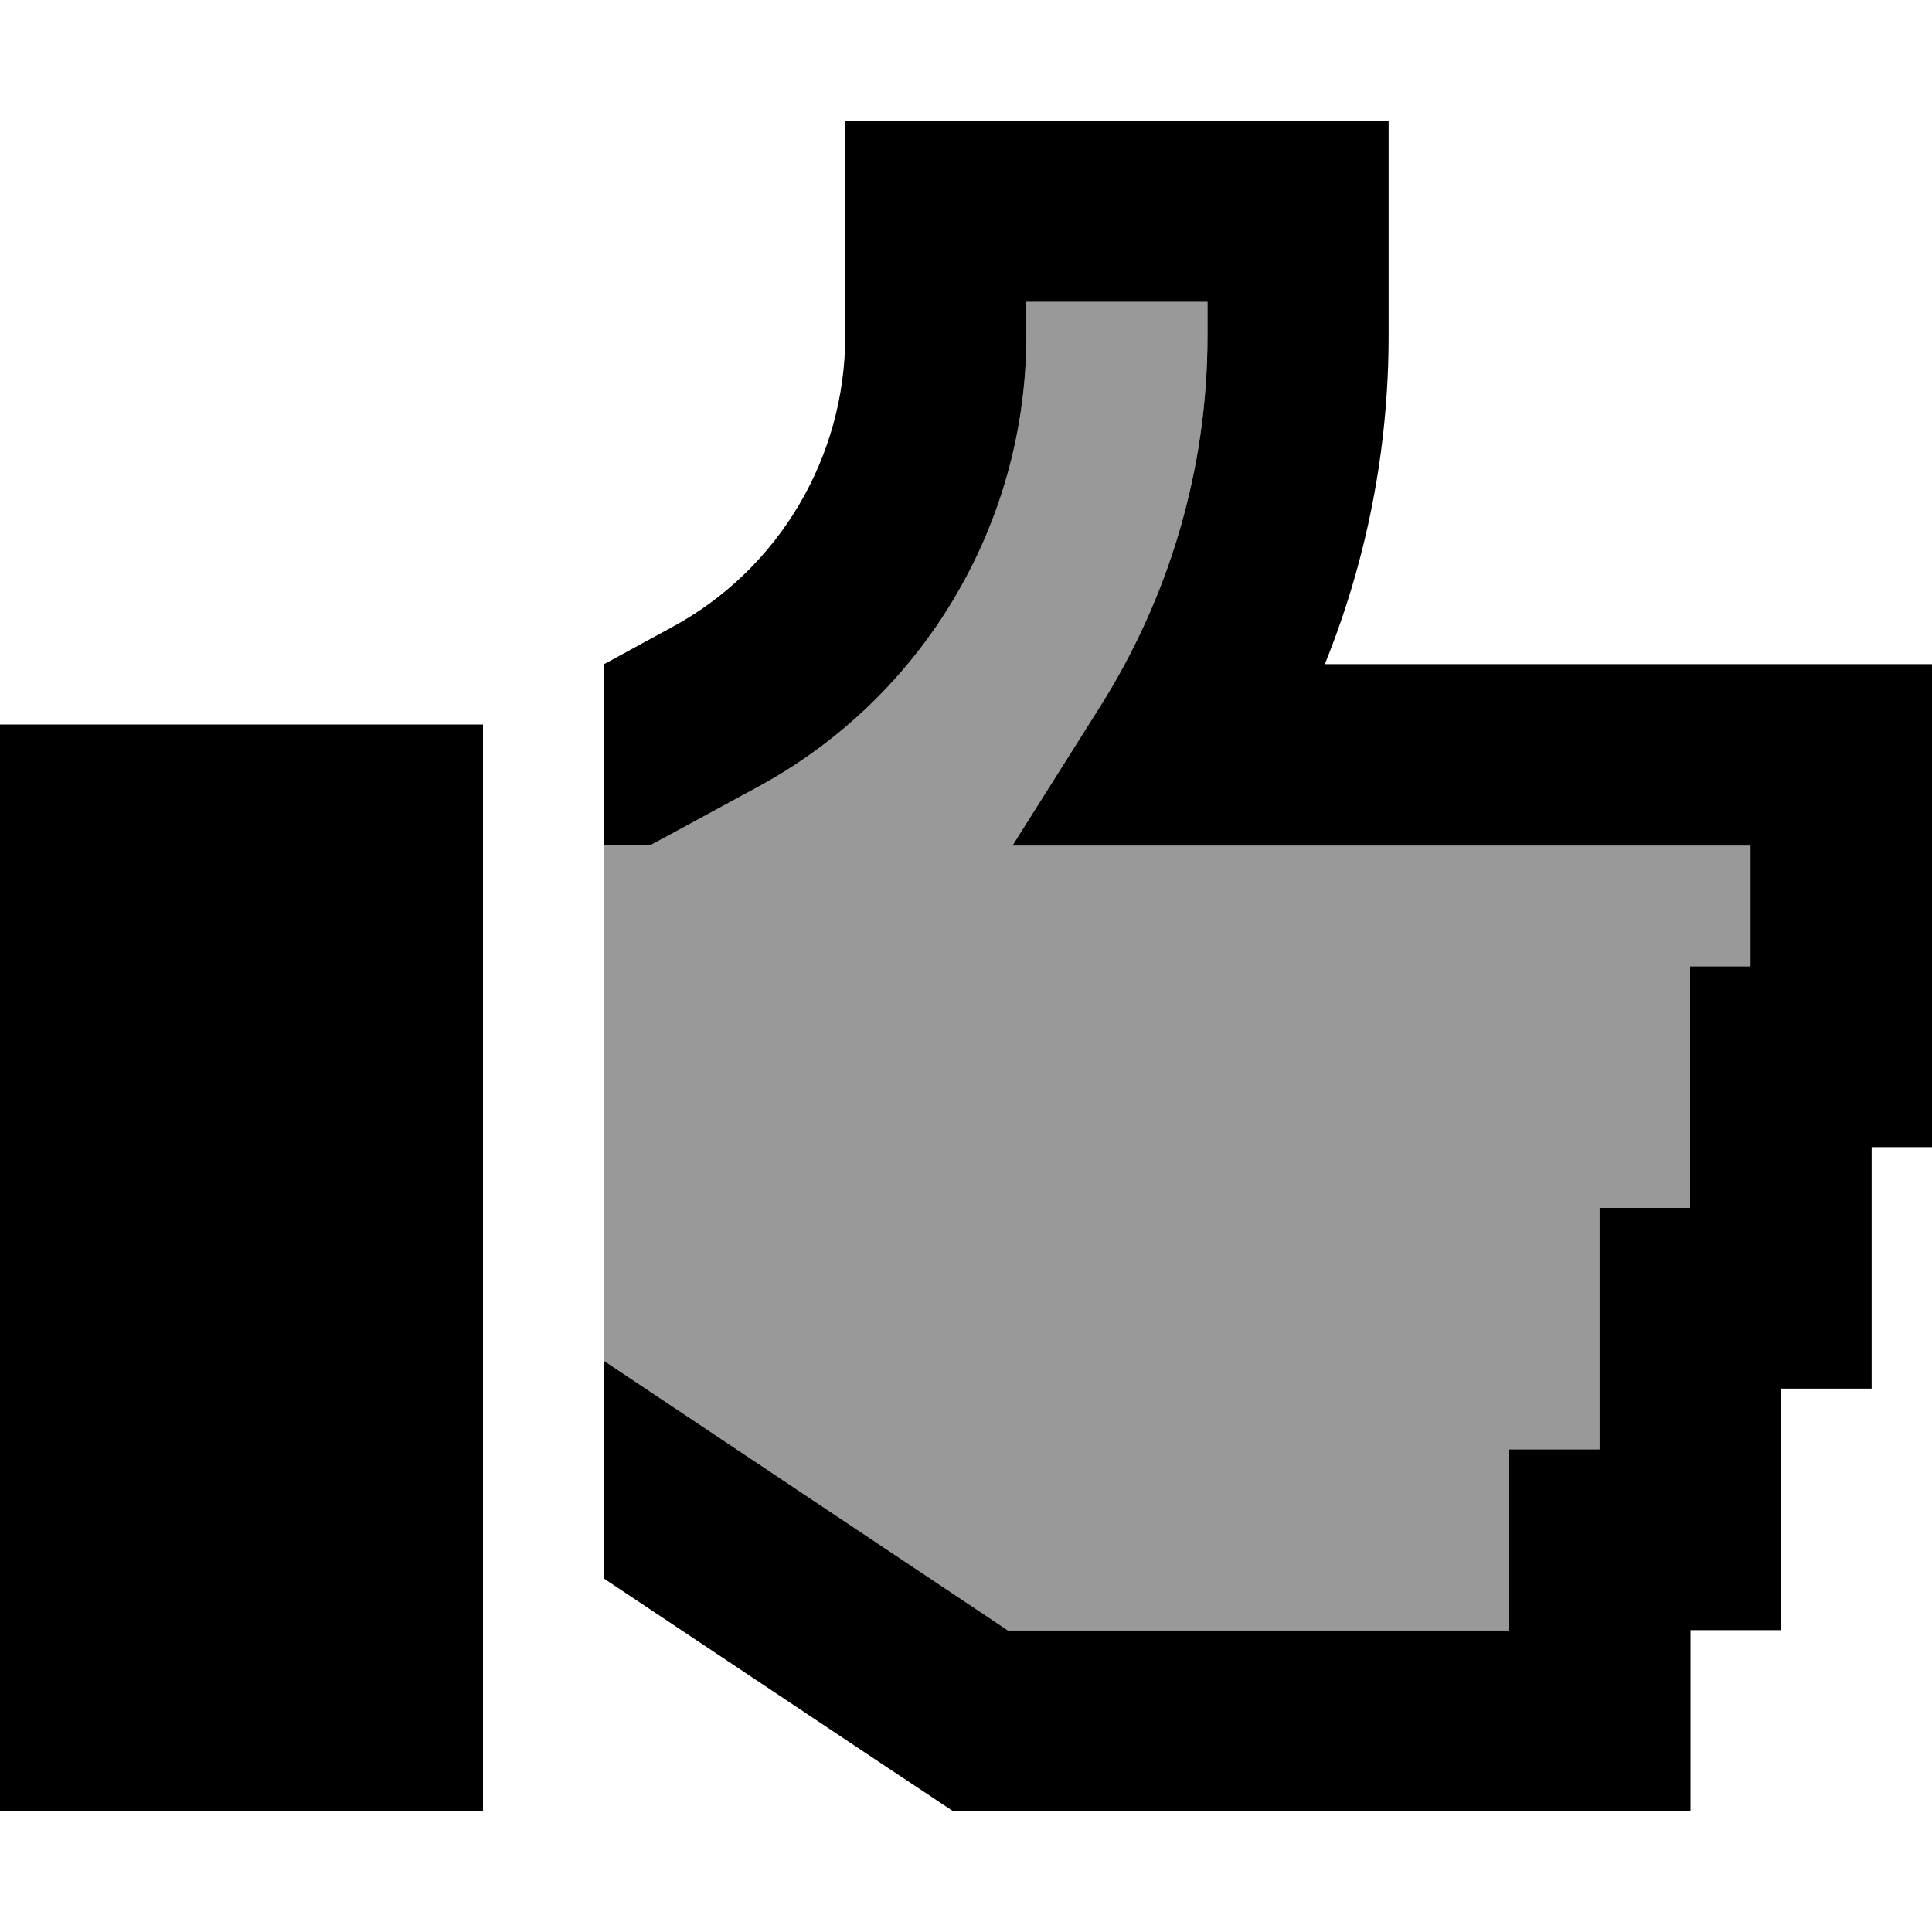
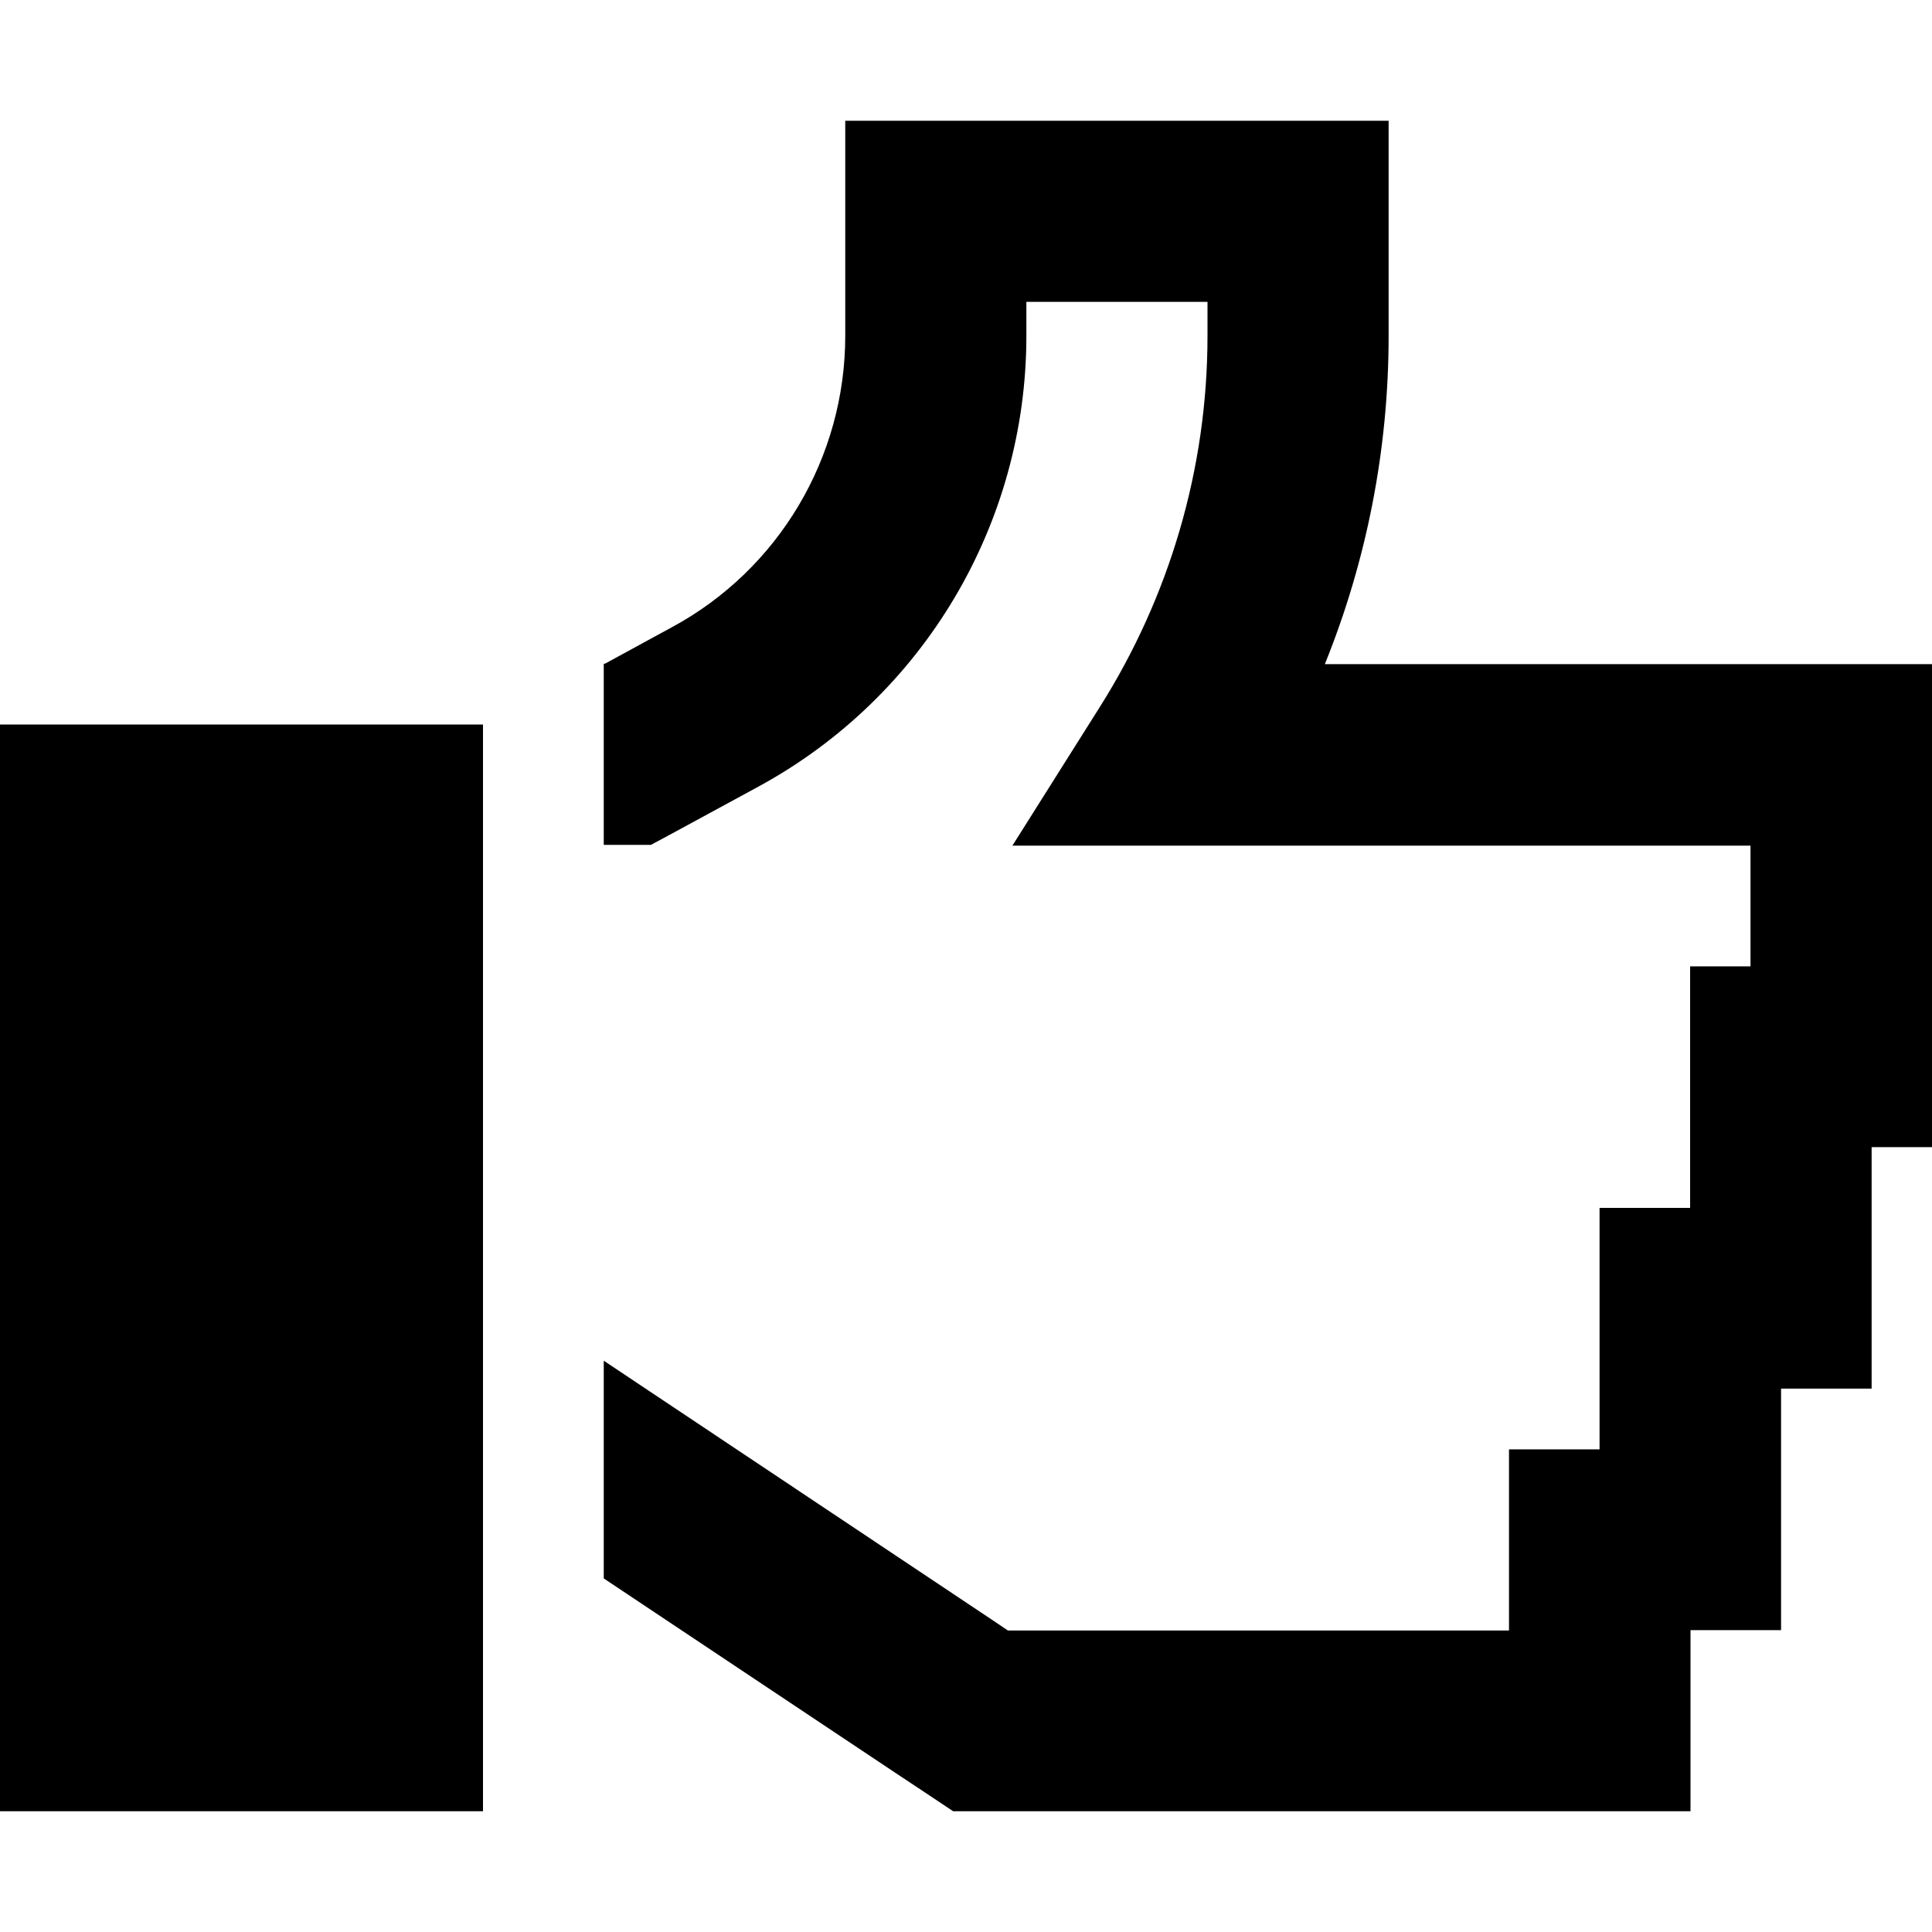
<svg xmlns="http://www.w3.org/2000/svg" viewBox="0 0 512 512">
  <defs>
    <style>.fa-secondary{opacity:.4}</style>
  </defs>
-   <path class="fa-secondary" d="M160 224l0 136.6 103.1 68.8 4 2.7 4.8 0 112 0 16 0 0-24 0-24 24 0 0-40 0-24 24 0 0-40 0-24 16 0 0-32-16 0-136.1 0-43.5 0 23.2-36.8C309.8 158.3 320 124.4 320 89l0-9-48 0 0 9c0 49.8-27.2 95.6-70.9 119.4l-4.6 2.5-18.6 10.1-5.4 2.9-6.1 0-2.4 0-4 0z" />
  <path class="fa-primary" d="M224 32l24 0 96 0 24 0 0 24 0 33c0 30.3-5.9 59.8-16.9 87l96.9 0 40 0 24 0 0 24 0 80 0 24-16 0 0 40 0 24-24 0 0 40 0 24-24 0 0 24 0 24-24 0-40 0-112 0-12.1 0-7.3 0-6-4-10.1-6.7-76.5-51 0-57.7 103.1 68.8 4 2.7 4.8 0 112 0 16 0 0-24 0-24 24 0 0-40 0-24 24 0 0-40 0-24 16 0 0-32-16 0-136.1 0-43.5 0 23.2-36.8C309.8 158.3 320 124.4 320 89l0-9-48 0 0 9c0 49.8-27.2 95.6-70.9 119.4l-4.6 2.5-18.6 10.1-5.4 2.9-6.1 0-2.4 0-4 0 0-48 .3 0 13.2-7.2 4.6-2.5C206.4 150.9 224 121.2 224 89l0-33 0-24zM128 192l0 288L0 480 0 192l128 0z" />
</svg>